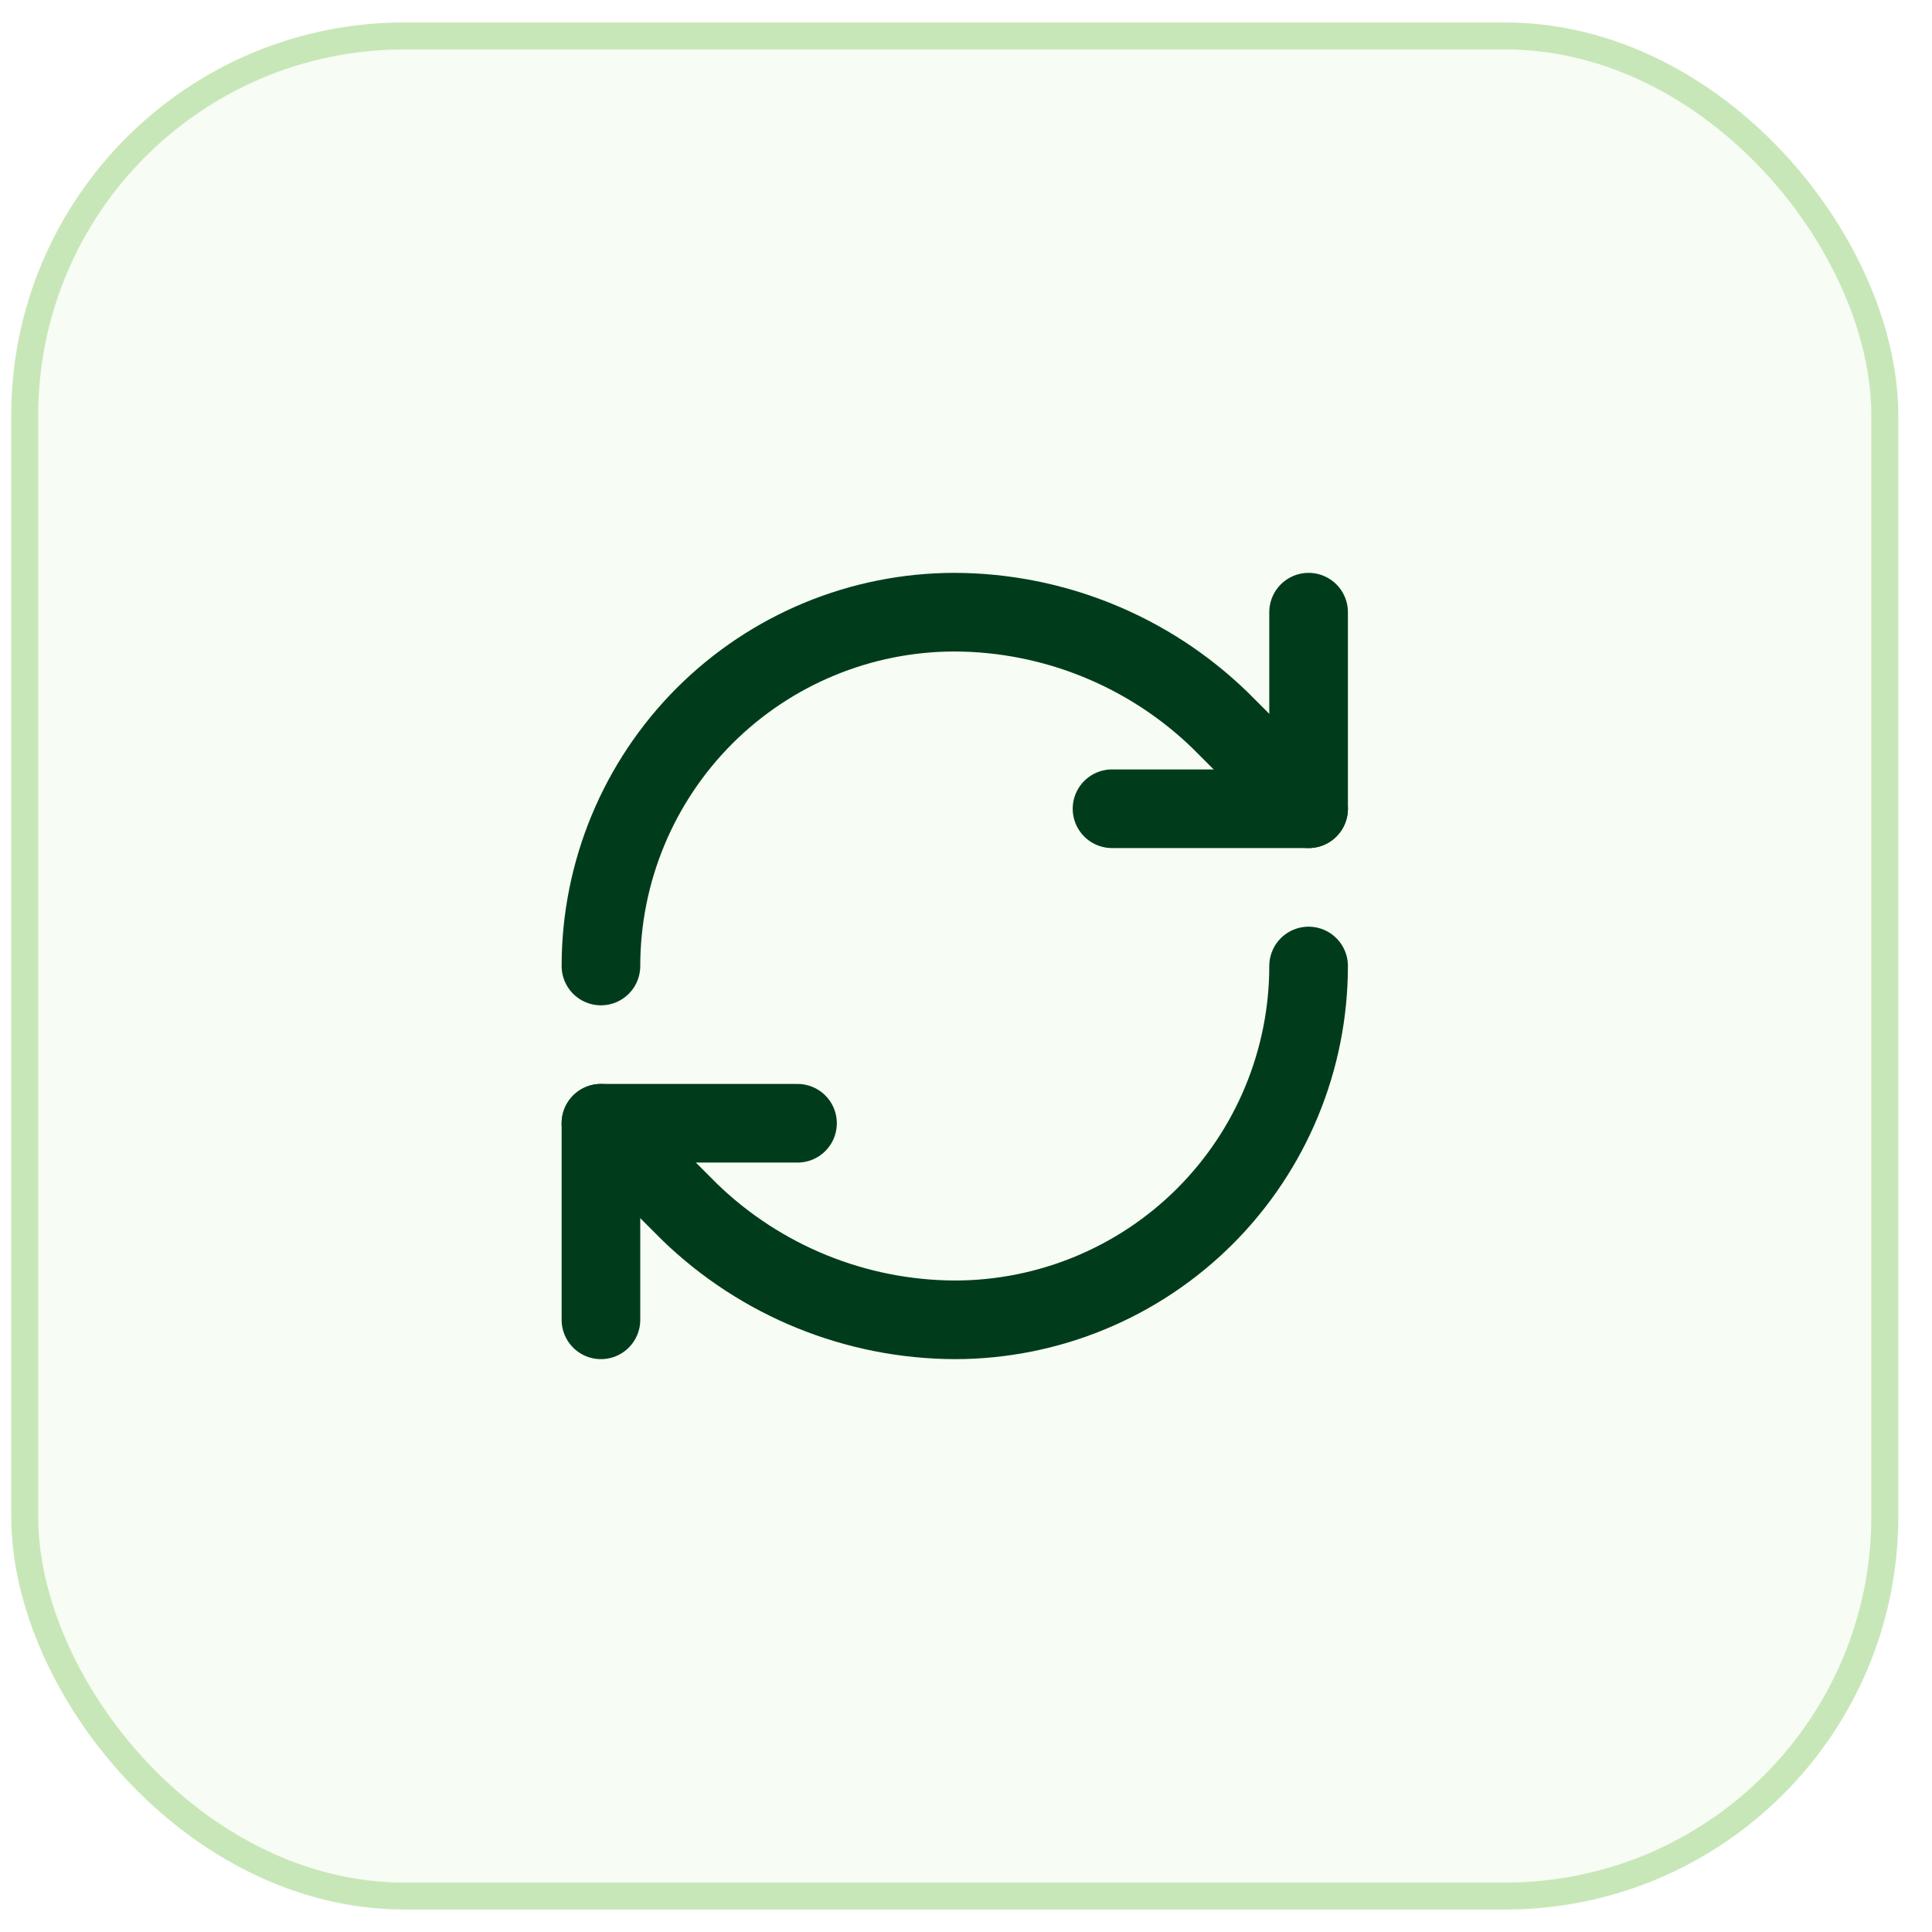
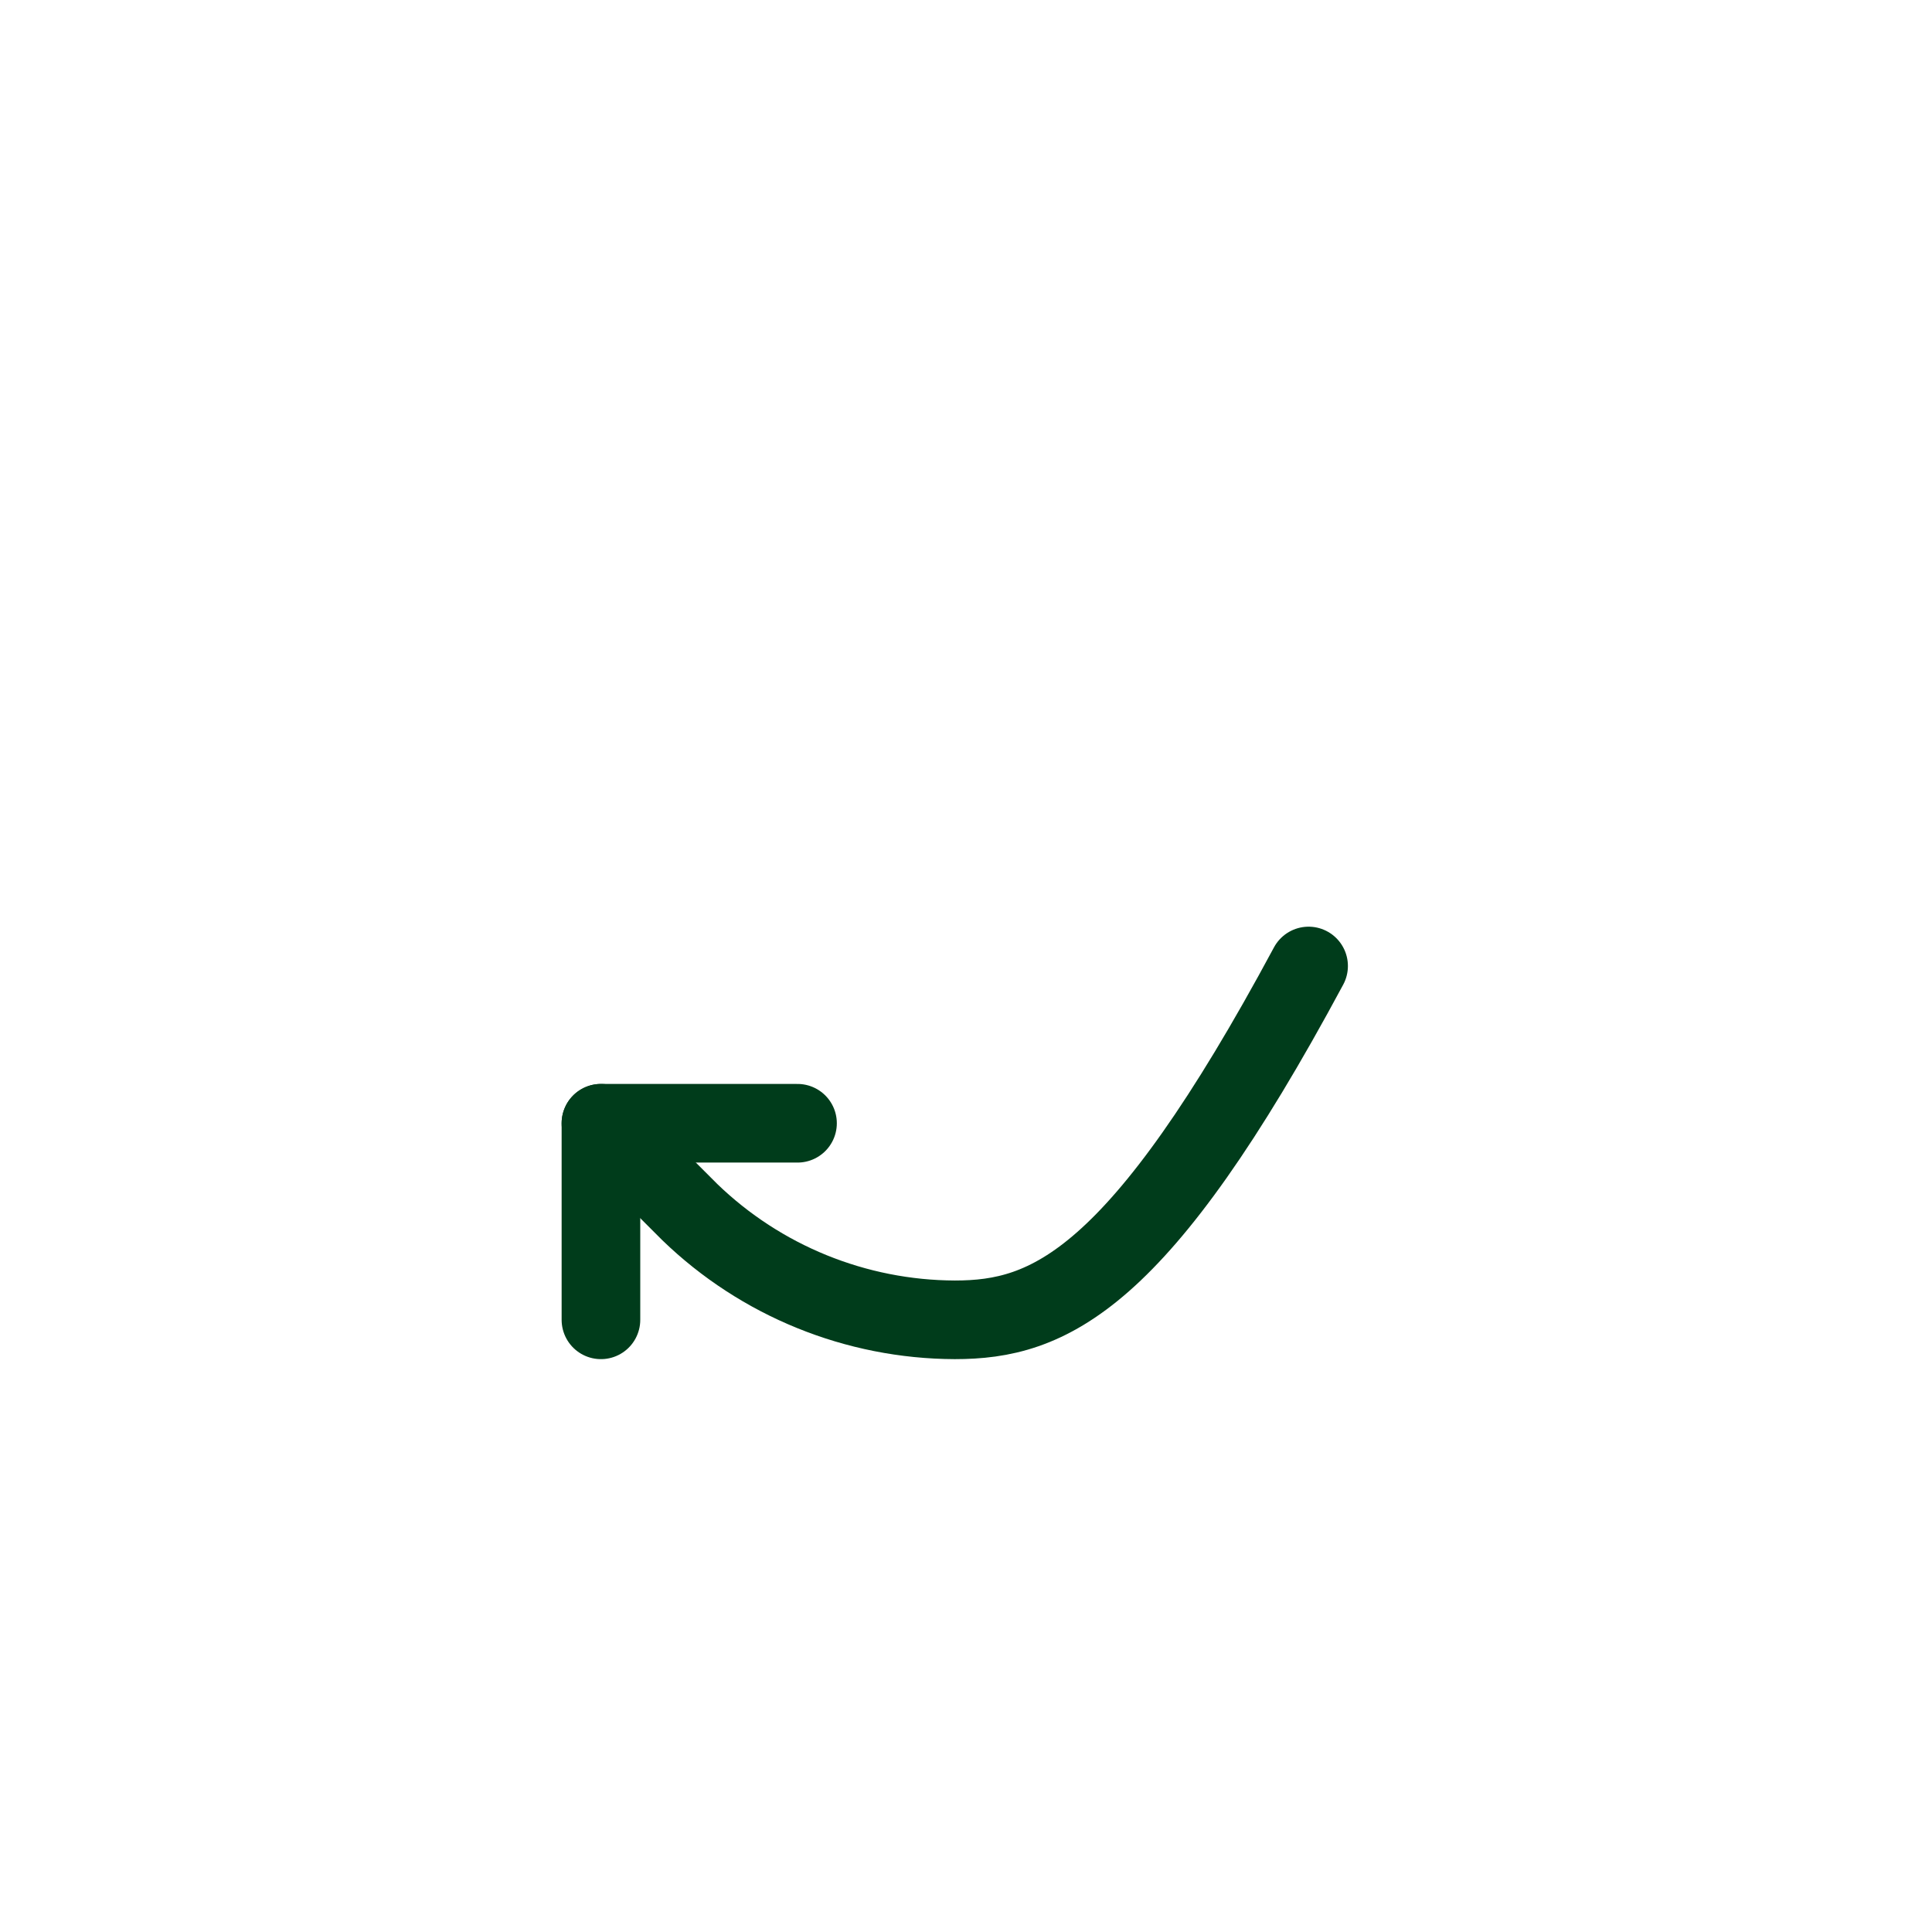
<svg xmlns="http://www.w3.org/2000/svg" width="43" height="43" viewBox="0 0 43 43" fill="none">
-   <rect x="0.55" y="0.8" width="41.4" height="41.4" rx="8.45" fill="#C8E7B8" fill-opacity="0.16" />
-   <rect x="0.55" y="0.8" width="41.4" height="41.4" rx="8.45" stroke="#C8E7B8" stroke-width="0.6" />
-   <path d="M13.375 21.5C13.375 19.411 14.205 17.408 15.681 15.931C17.158 14.455 19.161 13.625 21.25 13.625C23.451 13.633 25.565 14.492 27.148 16.023L29.125 18" stroke="#003C1B" stroke-width="1.75" stroke-linecap="round" stroke-linejoin="round" />
-   <path d="M29.125 13.625V18H24.75" stroke="#003C1B" stroke-width="1.75" stroke-linecap="round" stroke-linejoin="round" />
-   <path d="M29.125 21.5C29.125 23.589 28.295 25.592 26.819 27.069C25.342 28.545 23.339 29.375 21.25 29.375C19.049 29.367 16.935 28.508 15.352 26.977L13.375 25" stroke="#003C1B" stroke-width="1.75" stroke-linecap="round" stroke-linejoin="round" />
+   <path d="M29.125 21.5C25.342 28.545 23.339 29.375 21.25 29.375C19.049 29.367 16.935 28.508 15.352 26.977L13.375 25" stroke="#003C1B" stroke-width="1.75" stroke-linecap="round" stroke-linejoin="round" />
  <path d="M17.75 25H13.375V29.375" stroke="#003C1B" stroke-width="1.75" stroke-linecap="round" stroke-linejoin="round" />
</svg>